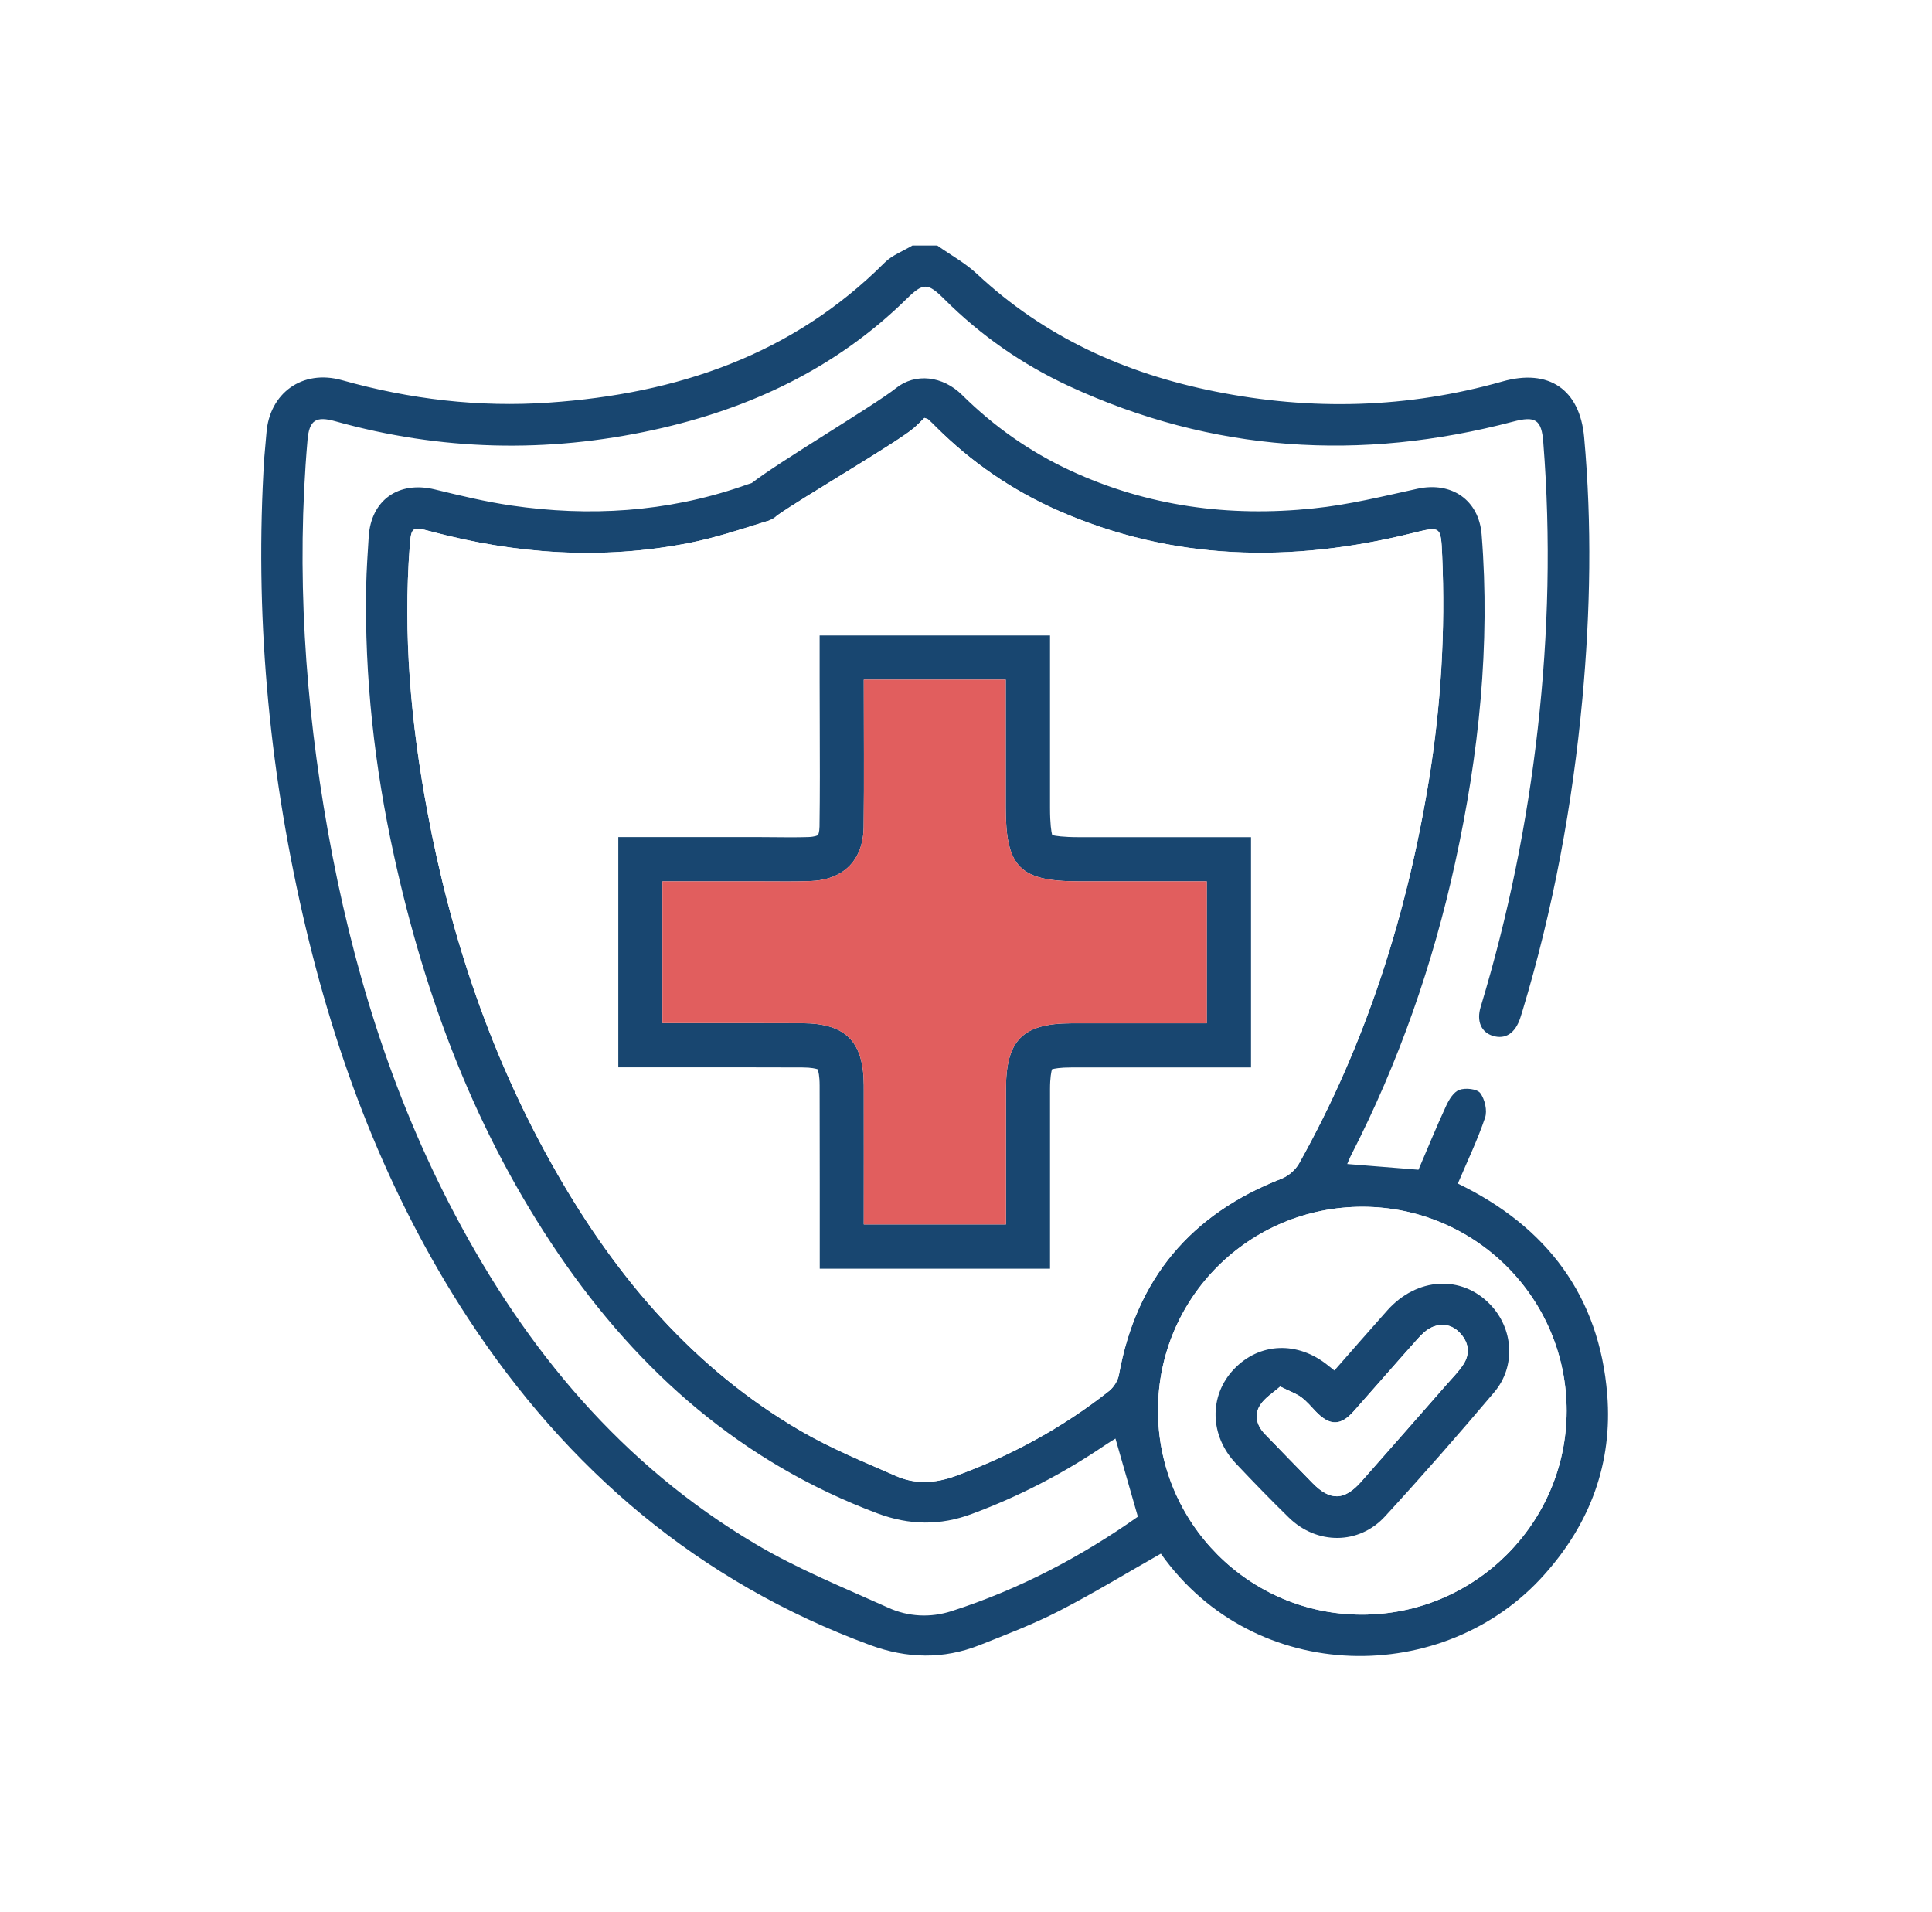
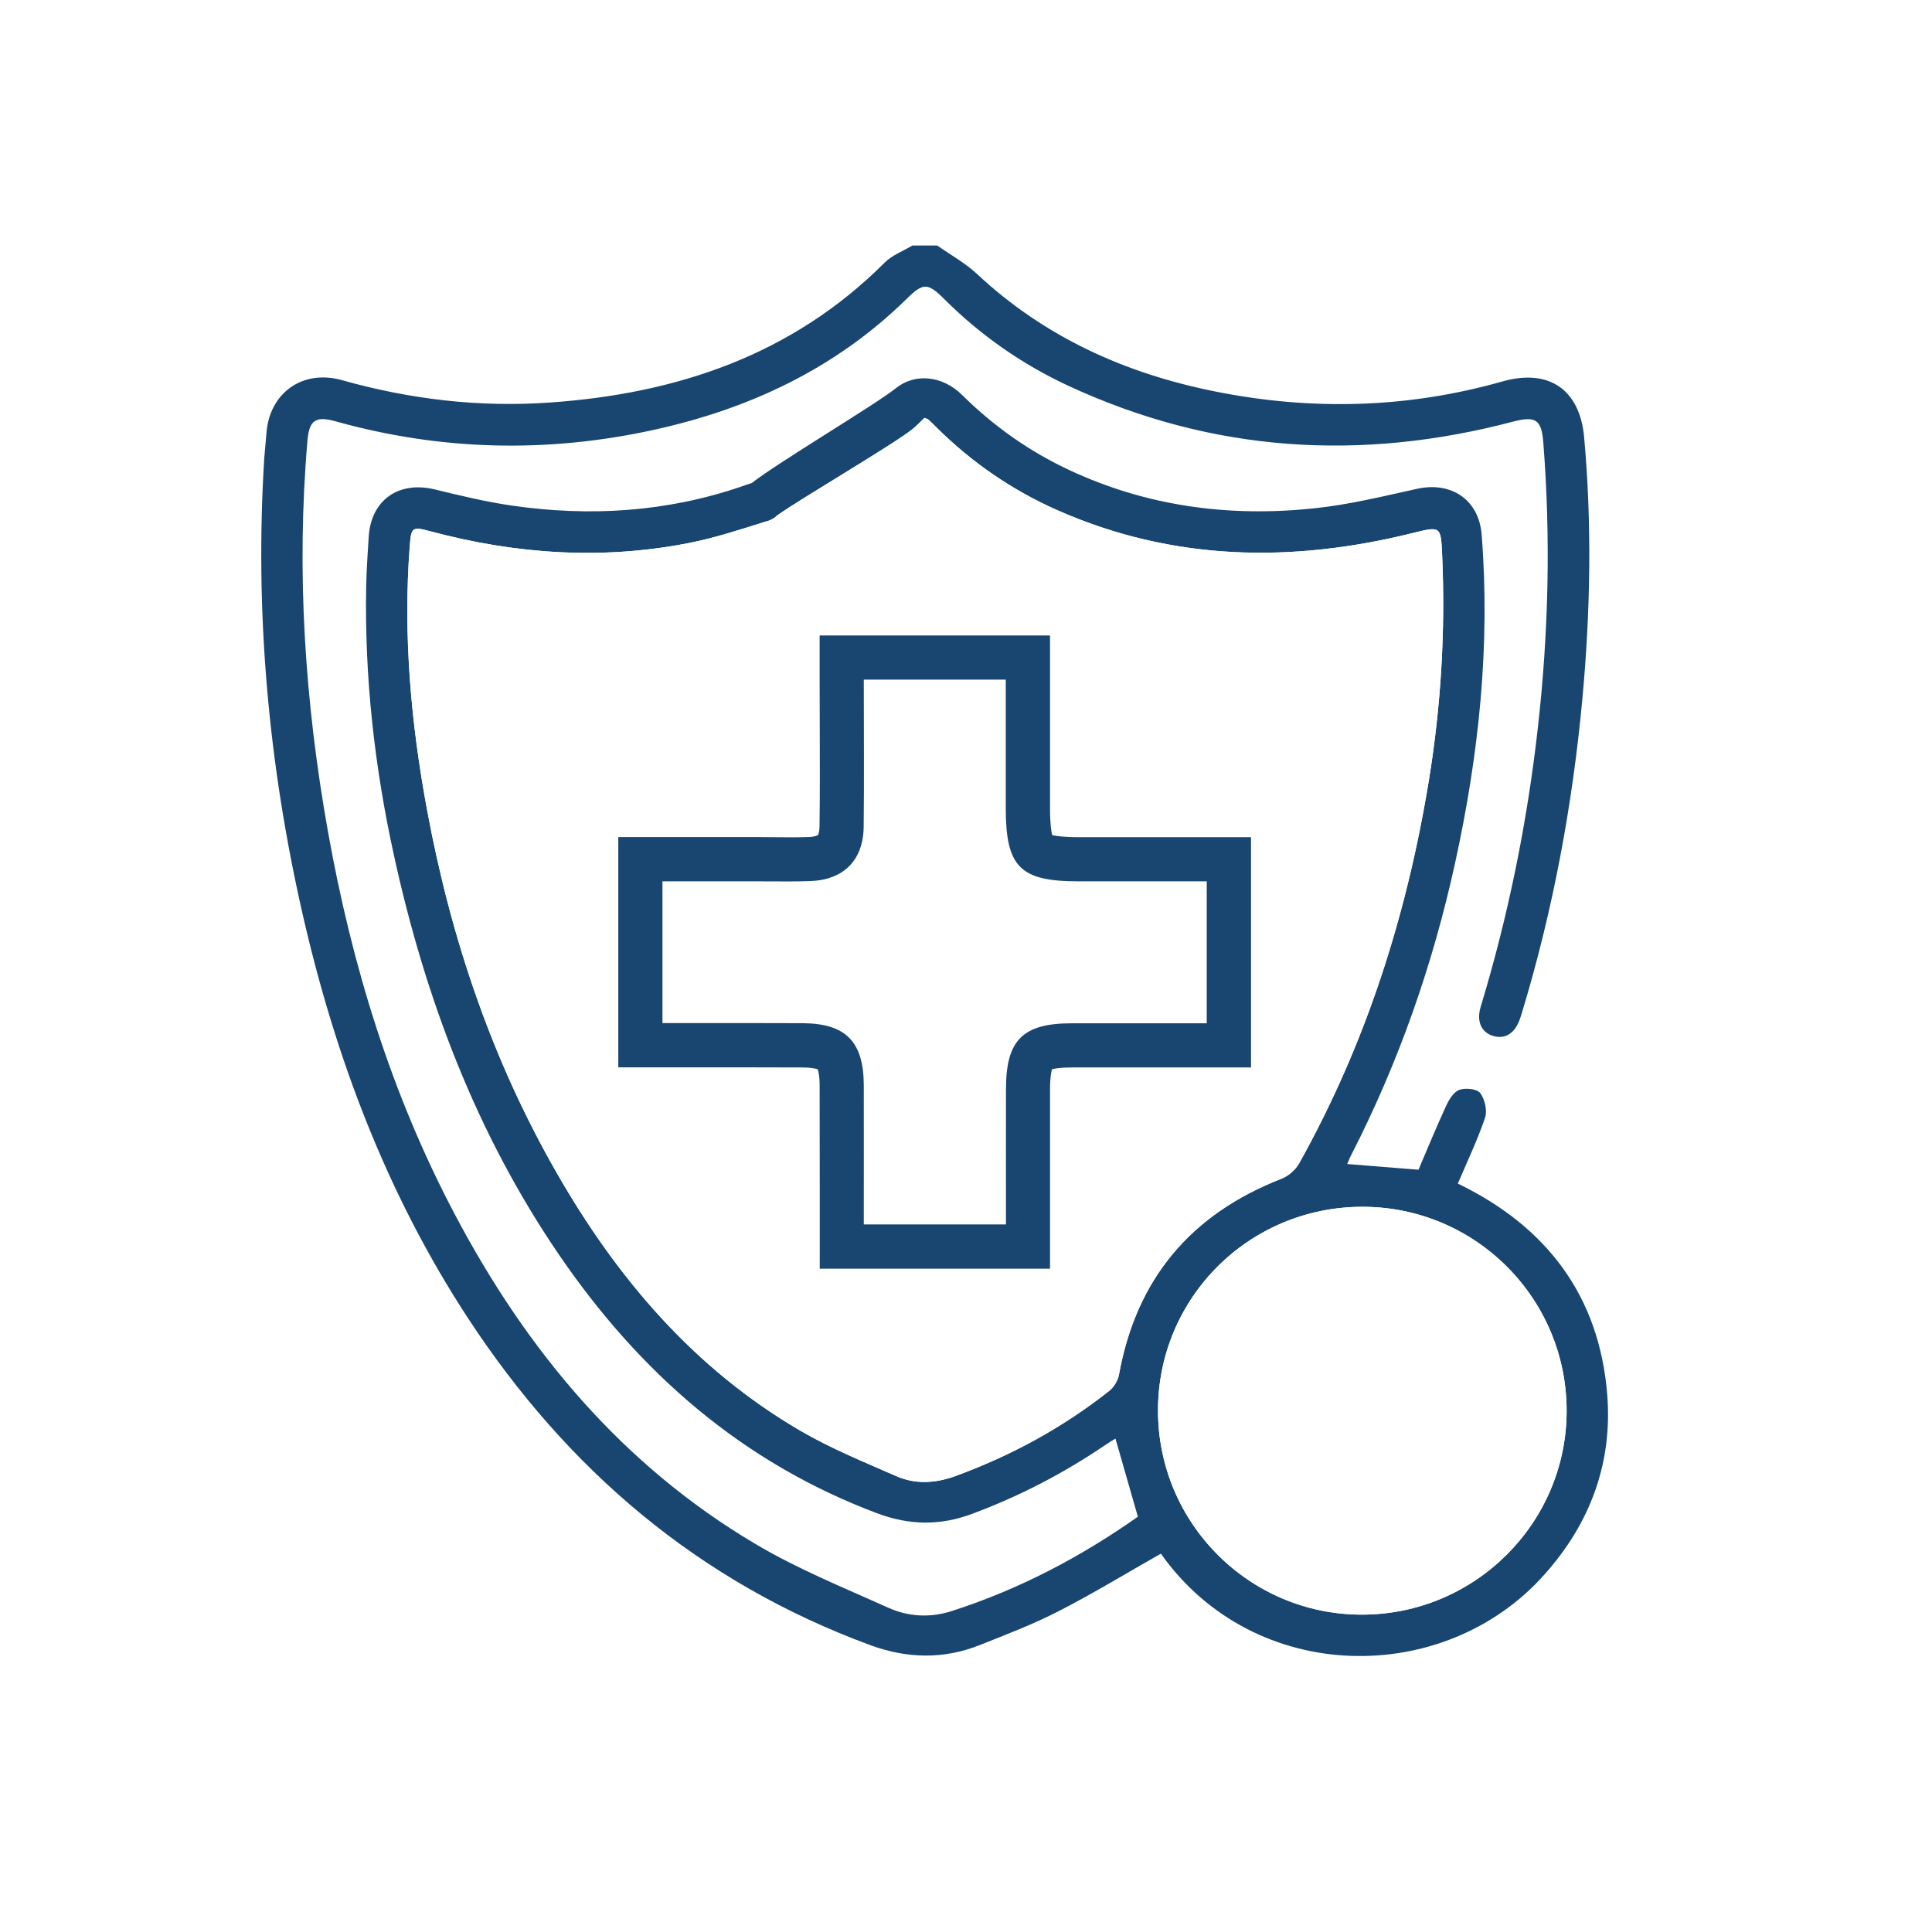
<svg xmlns="http://www.w3.org/2000/svg" version="1.1" id="Layer_1" x="0px" y="0px" viewBox="0 0 168.89 167.11" style="enable-background:new 0 0 168.89 167.11;" xml:space="preserve">
  <style type="text/css">
	.st0{fill:#00D794;}
	.st1{fill:#F6F9FF;}
	.st2{fill:#E0E0E0;}
	.st3{fill:#EBEBEB;}
	.st4{fill:#FFFFFF;}
	.st5{fill:#184670;}
	.st6{fill:#1D68FF;}
	.st7{fill:#FAFAFA;}
	.st8{fill:#0F0C59;}
	.st9{fill:none;stroke:#9193A2;stroke-width:0.5;stroke-miterlimit:10;}
	.st10{opacity:0.1;}
	.st11{fill:#DBDBDB;}
	.st12{fill:#E15E5E;}
	.st13{fill:none;stroke:#9B9B9B;stroke-width:0.25;stroke-miterlimit:10;}
	.st14{fill:#263238;}
	.st15{fill:#455A64;}
	.st16{opacity:0.6;}
	.st17{fill:#DDA299;}
	.st18{fill:#6F4439;}
	.st19{fill:#56352E;}
	.st20{opacity:0.4;}
	.st21{fill:none;stroke:#0F0C59;stroke-miterlimit:10;}
	.st22{filter:url(#Adobe_OpacityMaskFilter);}
	.st23{enable-background:new    ;}
	.st24{fill:url(#SVGID_00000079481673340787497630000014005283645323649977_);}
	.st25{fill:url(#SVGID_00000016057832387995988480000005105294774459107747_);}
	.st26{fill:url(#SVGID_00000010274615945133492740000015828326209342132136_);}
	.st27{opacity:0.75;mask:url(#Shadow_00000031921508861858903590000006837630379674972311_);fill:#0C3261;}
	.st28{fill:#0D1B45;}
	.st29{fill:url(#SVGID_00000160884805195831479740000011592664355822860948_);}
	.st30{fill:url(#SVGID_00000084490381822823640660000017374800810846627712_);}
	.st31{fill:url(#SVGID_00000080206905175551832890000000784436257727901318_);}
	.st32{fill:url(#SVGID_00000084512676808283515160000006089835441818133166_);}
	.st33{fill:url(#SVGID_00000086651693855863718760000013287468779398787775_);}
	.st34{fill:url(#SVGID_00000078762755194813499220000006684505630680844981_);}
	.st35{fill:url(#SVGID_00000012462812219267730960000005416243611716620972_);}
	.st36{fill:url(#SVGID_00000168115949055643905710000004313562004636811962_);}
	.st37{fill:url(#SVGID_00000151507632350644192820000016126084699883852193_);}
	.st38{fill:url(#SVGID_00000146460669308463924790000006563168042795213957_);}
	.st39{fill:url(#SVGID_00000021808813266873824920000003125259069556428460_);}
	.st40{filter:url(#Adobe_OpacityMaskFilter_00000007398950232271554130000000966792618318775437_);}
	
		.st41{opacity:0.3;mask:url(#Glass_Light_00000178918556113181541390000001243725613874595504_);fill:url(#Glass_Light_00000176748748532863540630000012297299265650309261_);}
	.st42{fill:#051013;}
	.st43{fill:url(#SVGID_00000076601080646258583880000015421598348270691712_);}
	.st44{fill:url(#SVGID_00000005254561853095838760000002102400573178272133_);}
	.st45{fill:url(#SVGID_00000001631525439497750760000016993987294203386546_);}
	.st46{fill:url(#SVGID_00000049204627759650755430000016125399911581862047_);}
	.st47{fill:url(#SVGID_00000039118881771584139230000000543340437213740185_);}
	.st48{fill:url(#SVGID_00000173128180362150461610000011472082494975179434_);}
	.st49{fill:url(#SVGID_00000018951450340104910540000013262797187971423384_);}
	.st50{fill:url(#SVGID_00000075881416091771880320000017769792682806174894_);}
	.st51{fill:url(#SVGID_00000117661530629694480850000012447736163031187841_);}
	.st52{fill:url(#SVGID_00000126295616094979376690000008123316626741844373_);}
	.st53{fill:url(#SVGID_00000156562230267742796720000009464120404452715929_);}
	.st54{fill:url(#SVGID_00000008827564524598247750000003024408018238122401_);}
	.st55{fill:url(#SVGID_00000049184130392460740090000015039835491734067125_);}
	.st56{fill:url(#SVGID_00000080178424683602256170000011719396038380006837_);}
	.st57{fill:#151413;}
	.st58{fill:url(#SVGID_00000158742699706070413560000010165761851862221952_);}
	.st59{fill:url(#SVGID_00000005240829288186890120000015883375542694496431_);}
	.st60{fill:url(#SVGID_00000152229195127037664100000009936938330773400708_);}
	.st61{fill:url(#SVGID_00000114070945572385030060000014804372178427675826_);}
	.st62{fill:url(#SVGID_00000036234783157659533190000001212362330144563609_);}
	.st63{fill:url(#SVGID_00000031902323526894137270000005796821499638809784_);}
	.st64{fill:url(#SVGID_00000112628057300518450990000002360949823490599300_);}
	
		.st65{clip-path:url(#Mask_00000060712957293143007440000003429845405551139484_);fill:url(#BG_00000156571451135473413680000014058378182953621122_);}
	.st66{opacity:0.2;clip-path:url(#Mask_00000060712957293143007440000003429845405551139484_);}
	.st67{fill:#7DACCF;}
	.st68{filter:url(#Adobe_OpacityMaskFilter_00000017504379792702672440000002022961208130447519_);}
	.st69{fill:url(#SVGID_00000129886812124159040430000005651148039581109155_);}
	.st70{fill:url(#SVGID_00000129927695283564864300000002847721909424902060_);}
	.st71{fill:url(#SVGID_00000154395327243719407990000010995320315210053536_);}
	.st72{opacity:0.5;mask:url(#Shadow_00000002347978523379690350000010683488745837897132_);fill:#0C428E;}
	.st73{fill:#0E80F9;}
	.st74{fill:url(#SVGID_00000034068359124615855620000008898699451898239922_);}
	.st75{fill:url(#SVGID_00000006673633747951875520000000308670670567826596_);}
	.st76{filter:url(#Adobe_OpacityMaskFilter_00000063592273340851789650000010567198966352641190_);}
	.st77{fill:url(#SVGID_00000076584337787780458150000004695589357953335948_);}
	.st78{fill:url(#SVGID_00000078023591938145314120000000580046742488402054_);}
	.st79{fill:url(#SVGID_00000050622402352610907700000011369437102931947648_);}
	.st80{opacity:0.75;mask:url(#Shadow_00000022539133673735657870000012676534147650899646_);fill:#0C3261;}
	.st81{fill-rule:evenodd;clip-rule:evenodd;fill:url(#SVGID_00000139292305982899477320000001257733118312193445_);}
	.st82{fill-rule:evenodd;clip-rule:evenodd;fill:url(#SVGID_00000181054423763238732370000002276427307905371793_);}
	.st83{fill-rule:evenodd;clip-rule:evenodd;fill:url(#SVGID_00000119815914234628385890000012549336456383578012_);}
	.st84{fill-rule:evenodd;clip-rule:evenodd;fill:url(#SVGID_00000178904448263748362970000008201694268899824543_);}
	.st85{fill-rule:evenodd;clip-rule:evenodd;fill:url(#SVGID_00000016764645340445773790000003761323047790021551_);}
	.st86{fill-rule:evenodd;clip-rule:evenodd;fill:url(#SVGID_00000011747996586506948330000004847267005821575555_);}
	.st87{fill-rule:evenodd;clip-rule:evenodd;fill:url(#SVGID_00000001637878837383815730000001598575491796640669_);}
	.st88{fill-rule:evenodd;clip-rule:evenodd;fill:url(#SVGID_00000131362098540736221830000001722386422989144477_);}
	.st89{fill-rule:evenodd;clip-rule:evenodd;fill:url(#SVGID_00000016062124465358504850000015632701174902848160_);}
	.st90{fill-rule:evenodd;clip-rule:evenodd;fill:url(#SVGID_00000070103393494145745050000011594659361165503891_);}
	.st91{fill-rule:evenodd;clip-rule:evenodd;fill:url(#SVGID_00000149378676382686271470000004399228301662750649_);}
	.st92{fill-rule:evenodd;clip-rule:evenodd;fill:url(#SVGID_00000088852660637090329690000011855442325271248317_);}
	.st93{fill-rule:evenodd;clip-rule:evenodd;fill:url(#SVGID_00000052804455751193451030000009272254283810064056_);}
	.st94{fill-rule:evenodd;clip-rule:evenodd;fill:url(#SVGID_00000155128479433955039200000013419028328365973673_);}
	.st95{fill-rule:evenodd;clip-rule:evenodd;fill:url(#SVGID_00000024708342500191480590000009218912326337404852_);}
	.st96{fill-rule:evenodd;clip-rule:evenodd;fill:url(#SVGID_00000155842895363693481980000017773146247346044324_);}
	.st97{fill-rule:evenodd;clip-rule:evenodd;fill:url(#SVGID_00000046341437576470052210000014853328535964915611_);}
	.st98{fill-rule:evenodd;clip-rule:evenodd;fill:url(#SVGID_00000155862283676719410750000008379698859961320116_);}
	.st99{fill-rule:evenodd;clip-rule:evenodd;fill:url(#SVGID_00000074415001688554944770000006099929887378904477_);}
	.st100{fill-rule:evenodd;clip-rule:evenodd;fill:url(#SVGID_00000075130474614049851720000012004956498838877340_);}
	.st101{fill-rule:evenodd;clip-rule:evenodd;fill:url(#SVGID_00000096016970100843109580000006392289059232244623_);}
	.st102{fill-rule:evenodd;clip-rule:evenodd;fill:url(#SVGID_00000096048154674736865660000009765174359749906573_);}
	.st103{fill-rule:evenodd;clip-rule:evenodd;fill:url(#SVGID_00000081626186762562929050000014417149944723291805_);}
	.st104{fill-rule:evenodd;clip-rule:evenodd;fill:url(#SVGID_00000049920464287622381410000007495273869372932012_);}
	.st105{fill-rule:evenodd;clip-rule:evenodd;fill:url(#SVGID_00000080885352389573525360000001897561438479934106_);}
	.st106{fill-rule:evenodd;clip-rule:evenodd;fill:url(#SVGID_00000133488513427900335710000011712035751773106593_);}
	.st107{fill-rule:evenodd;clip-rule:evenodd;fill:url(#SVGID_00000128448237263970553930000014540602418818821508_);}
	.st108{fill-rule:evenodd;clip-rule:evenodd;fill:url(#SVGID_00000022531114369942933780000005174525374372165766_);}
	.st109{fill-rule:evenodd;clip-rule:evenodd;fill:url(#SVGID_00000051365596641082197870000012930083320410413753_);}
	.st110{fill-rule:evenodd;clip-rule:evenodd;fill:url(#SVGID_00000111151990719932577190000015175275585626332547_);}
	.st111{fill-rule:evenodd;clip-rule:evenodd;fill:url(#SVGID_00000023968396558720541380000017853368812505466514_);}
	.st112{fill-rule:evenodd;clip-rule:evenodd;fill:url(#SVGID_00000082327319958212956550000006158770377314157207_);}
	.st113{fill-rule:evenodd;clip-rule:evenodd;fill:url(#SVGID_00000047055716857585469360000015072940009312384166_);}
	.st114{fill-rule:evenodd;clip-rule:evenodd;fill:url(#SVGID_00000180354887207559016730000014154843745769347775_);}
	.st115{fill-rule:evenodd;clip-rule:evenodd;fill:url(#SVGID_00000055706993813678164600000004663063075082336701_);}
	.st116{fill-rule:evenodd;clip-rule:evenodd;fill:url(#SVGID_00000047028346289724845340000012275641399894159263_);}
	.st117{fill-rule:evenodd;clip-rule:evenodd;fill:url(#SVGID_00000029040788900143377120000013417009747429482153_);}
	.st118{fill-rule:evenodd;clip-rule:evenodd;fill:url(#SVGID_00000098193119710266828290000014396724177171026594_);}
	.st119{fill-rule:evenodd;clip-rule:evenodd;fill:url(#SVGID_00000158719831526841513070000005292613513538640797_);}
	.st120{fill-rule:evenodd;clip-rule:evenodd;fill:url(#SVGID_00000036212656262918949930000006710503803994831776_);}
	.st121{fill-rule:evenodd;clip-rule:evenodd;fill:url(#SVGID_00000124877042482485258450000014061072027791078795_);}
	.st122{fill-rule:evenodd;clip-rule:evenodd;fill:url(#SVGID_00000109013213899075785060000008852860975986932100_);}
	.st123{fill-rule:evenodd;clip-rule:evenodd;fill:url(#SVGID_00000094610609453177753500000007914631814491249553_);}
	.st124{fill-rule:evenodd;clip-rule:evenodd;fill:url(#SVGID_00000180359588152744334260000001390607452625556894_);}
	.st125{fill-rule:evenodd;clip-rule:evenodd;fill:url(#SVGID_00000111173114186093962490000005490960934208949681_);}
	.st126{fill-rule:evenodd;clip-rule:evenodd;fill:url(#SVGID_00000175284084838654923570000007565524701898080429_);}
	.st127{fill-rule:evenodd;clip-rule:evenodd;fill:url(#SVGID_00000166675913976128211760000003943073519771654579_);}
	.st128{fill-rule:evenodd;clip-rule:evenodd;fill:url(#SVGID_00000147202156033849537820000013676647611196610724_);}
	.st129{fill-rule:evenodd;clip-rule:evenodd;fill:url(#SVGID_00000052077304504139126700000006222931751811481779_);}
	.st130{fill-rule:evenodd;clip-rule:evenodd;fill:url(#SVGID_00000038395011351151767090000000332090393078230713_);}
	.st131{fill-rule:evenodd;clip-rule:evenodd;fill:url(#SVGID_00000160870320192837843910000003055002268290167742_);}
	.st132{fill-rule:evenodd;clip-rule:evenodd;fill:url(#SVGID_00000060716653662611689560000005955826997799149979_);}
	.st133{fill:url(#Key_Hole_00000039841187520753190870000013190105022037647538_);}
	.st134{filter:url(#Adobe_OpacityMaskFilter_00000034789609267066145210000018404236552484389817_);}
	.st135{fill:url(#SVGID_00000108278294106042142520000005316229794029821886_);}
	.st136{fill:url(#SVGID_00000032628037963571241060000007732719874453310338_);}
	.st137{fill:url(#SVGID_00000066496645012823308450000004718616462994645920_);}
	.st138{opacity:0.75;mask:url(#Shadow_00000052083476505841813370000017117042744844098745_);fill:#0C3261;}
	.st139{fill:url(#SVGID_00000010299698174875906900000007097436038570874772_);}
	.st140{fill:url(#SVGID_00000178918414015524127790000004869903295327554226_);}
	.st141{fill:url(#SVGID_00000106854433816050085460000008653411698250808748_);}
	.st142{fill:url(#SVGID_00000042713302056455684110000000406402475922689168_);}
	.st143{fill:#B69354;}
	.st144{fill:#F0DA8C;}
	.st145{fill:#7A5E3E;}
	.st146{fill:url(#SVGID_00000142134908563991918060000008363169479578454682_);}
	.st147{fill:url(#SVGID_00000122000304153130276470000015773630884420481431_);}
	.st148{fill:url(#SVGID_00000026883736567235543270000001562060206314662277_);}
	.st149{fill:url(#SVGID_00000104671896949748318540000003619860438612412578_);}
	.st150{fill:url(#SVGID_00000079467285865741146640000015138640770363781768_);}
	.st151{fill:url(#SVGID_00000049913281426487717240000012102303877236832676_);}
	.st152{fill:url(#SVGID_00000089536225399306257220000006699395557707328943_);}
	.st153{fill:url(#SVGID_00000019671435386461164610000012897896617053627325_);}
	.st154{fill:url(#SVGID_00000093154141099265956150000004883695362339776129_);}
	.st155{fill:url(#SVGID_00000151510735606216905340000004928886615005576886_);}
	.st156{fill:url(#SVGID_00000074421855862949589060000005840518687968517288_);}
	.st157{fill:url(#SVGID_00000005979577973189669670000007406335752085250199_);}
	.st158{fill:url(#SVGID_00000088851685776869092240000007770000444762834361_);}
	.st159{fill:url(#SVGID_00000063608162376942276640000017510028517413741987_);}
	.st160{fill:url(#SVGID_00000171707365863149675290000009504305130664000431_);}
	.st161{fill:url(#SVGID_00000178172009114169463530000005707490273996353200_);}
	.st162{fill:url(#SVGID_00000129901458572153071950000012805843446308391591_);}
	.st163{fill:url(#SVGID_00000150799418538054890690000013619398178116184206_);}
	.st164{fill:url(#SVGID_00000030473665317866440150000013159165860744872373_);}
	.st165{fill:url(#SVGID_00000166663155696107650200000005022539226348835226_);}
	.st166{fill:url(#SVGID_00000053527727527201267080000005633809669016529561_);}
	.st167{fill:#54657A;}
	.st168{filter:url(#Adobe_OpacityMaskFilter_00000119801904992447114550000015649136037763779477_);}
	.st169{fill:url(#SVGID_00000072258086438374813830000013709534594286239665_);}
	.st170{fill:url(#SVGID_00000062163488237178426340000011903103865278403716_);}
	.st171{fill:url(#SVGID_00000162310344404289586320000006783789629955254195_);}
	.st172{opacity:0.25;mask:url(#Shadow_00000129912145424379428010000014858124511067359639_);fill:#0C548D;}
	.st173{fill:url(#SVGID_00000141446309770174534100000017230337627318414731_);}
	.st174{fill:url(#SVGID_00000163058766333923770630000016700352126306509726_);}
	.st175{filter:url(#Adobe_OpacityMaskFilter_00000052097279655012710060000003188973763633308594_);}
	.st176{fill:url(#SVGID_00000135658540494887702200000015841221284839511226_);}
	.st177{fill:url(#SVGID_00000096747991440082914650000011886333752231598004_);}
	.st178{fill:url(#SVGID_00000061471472678788207900000013376652768242071451_);}
	.st179{opacity:0.25;mask:url(#Shadow_00000165952274728858899160000006918362840121270175_);fill:#0C548D;}
	.st180{fill:url(#SVGID_00000125568436658407057930000004081770768204268194_);}
	.st181{clip-path:url(#SVGID_00000021078254859696570740000006571089310744483232_);}
	.st182{opacity:0.05;}
	.st183{fill:#2221D9;}
</style>
  <g>
    <g>
      <g>
        <g>
          <g>
            <g>
              <path class="st5" d="M140.5,121.92c-0.69-8.66-5.31-14.71-13.06-18.46c0.84-1.98,1.73-3.83,2.38-5.76        c0.21-0.62-0.02-1.61-0.42-2.15c-0.28-0.37-1.3-0.48-1.83-0.28c-0.5,0.18-0.91,0.86-1.16,1.41c-0.87,1.88-1.65,3.8-2.41,5.57        c-2.18-0.17-4.17-0.33-6.23-0.5c0.11-0.24,0.2-0.5,0.32-0.73c4.18-8.14,7.17-16.71,9.12-25.63c2.07-9.45,3.08-19,2.31-28.67        c-0.24-3.02-2.63-4.64-5.6-4c-3.01,0.66-6.04,1.41-9.1,1.72c-7.36,0.77-14.51-0.17-21.28-3.32c-3.53-1.64-6.66-3.85-9.43-6.59        c-1.7-1.69-4.11-1.95-5.79-0.6c-1.79,1.44-10.24,6.45-12.6,8.29c0,0,0,0,0,0c-0.31,0.09-0.61,0.21-0.91,0.31        c-6.56,2.24-13.28,2.65-20.1,1.66c-2.26-0.33-4.49-0.87-6.71-1.41c-3.16-0.76-5.57,0.93-5.77,4.15        c-0.09,1.44-0.19,2.88-0.22,4.33c-0.15,7.94,0.73,15.78,2.43,23.52c2.73,12.48,7.18,24.28,14.42,34.89        c7.03,10.3,16.03,18.2,27.87,22.63c2.77,1.03,5.46,1.07,8.22,0.04c4.13-1.53,8-3.54,11.63-6c0.32-0.22,0.64-0.41,0.93-0.59        c0.66,2.31,1.3,4.52,1.96,6.83c-4.98,3.51-10.39,6.36-16.28,8.25c-1.85,0.6-3.8,0.5-5.55-0.3c-3.91-1.76-7.92-3.38-11.59-5.56        c-11.67-6.91-20.02-16.94-26.28-28.8c-5.58-10.55-9.02-21.82-11.11-33.53c-2.01-11.3-2.77-22.68-1.78-34.15        c0.15-1.76,0.72-2.15,2.46-1.66c9.2,2.57,18.47,2.79,27.79,0.75c8.4-1.84,15.95-5.38,22.15-11.48        c1.42-1.39,1.82-1.4,3.26,0.04c3.19,3.18,6.83,5.72,10.91,7.61c12.54,5.8,25.5,6.61,38.8,3.11c1.97-0.52,2.51-0.2,2.66,1.81        c0.66,8.34,0.46,16.68-0.48,24.99c-0.93,8.26-2.58,16.38-4.99,24.34c-0.39,1.27,0.05,2.24,1.07,2.55        c1.1,0.33,1.95-0.24,2.39-1.58c0.06-0.19,0.12-0.38,0.18-0.57c2.7-8.93,4.39-18.07,5.25-27.35c0.7-7.6,0.84-15.22,0.15-22.84        c-0.38-4.18-3.1-6.01-7.13-4.87c-8.32,2.36-16.72,2.57-25.17,0.87c-7.83-1.57-14.88-4.75-20.78-10.27        c-1.03-0.96-2.31-1.66-3.47-2.48h-2.17c-0.81,0.49-1.77,0.84-2.42,1.49c-8.1,8.1-18.18,11.47-29.33,12.24        c-6.15,0.43-12.18-0.29-18.12-1.96c-3.45-0.97-6.35,1.13-6.6,4.65c-0.05,0.72-0.14,1.44-0.19,2.16        c-0.84,13.46,0.36,26.76,3.36,39.9c2.87,12.56,7.37,24.47,14.46,35.3c8.68,13.24,20.17,23.05,35.17,28.57        c3.19,1.17,6.37,1.25,9.53,0c2.35-0.93,4.72-1.84,6.96-2.99c3.02-1.55,5.93-3.33,8.9-5.01c8.21,11.59,24.85,11.63,33.55,1.8        C139.02,133.14,140.97,127.88,140.5,121.92z M97.82,120.15c-0.09,0.53-0.46,1.12-0.88,1.45c-4.07,3.21-8.56,5.65-13.43,7.43        c-1.73,0.63-3.49,0.74-5.17,0c-2.82-1.24-5.7-2.41-8.36-3.96c-9.31-5.43-16.05-13.35-21.33-22.58        c-5.66-9.87-9.24-20.5-11.31-31.66c-1.42-7.64-2.11-15.33-1.52-23.11c0.13-1.66,0.22-1.7,1.83-1.27        c7.44,1.99,14.97,2.51,22.56,1.02c2.28-0.45,4.51-1.18,6.73-1.88c0.14-0.03,0.27-0.07,0.41-0.14c0.23-0.1,0.42-0.23,0.57-0.38        c2.06-1.48,10.4-6.34,11.91-7.61c0.36-0.3,0.68-0.64,0.98-0.93c0.2,0.08,0.29,0.09,0.34,0.14c0.24,0.22,0.47,0.44,0.69,0.67        c3.08,3.06,6.6,5.49,10.57,7.25c10.09,4.46,20.47,4.63,31.02,2.02c2.52-0.62,2.53-0.65,2.64,1.93        c0.29,6.59-0.1,13.14-1.16,19.66c-1.93,11.8-5.5,23.05-11.36,33.52c-0.32,0.56-0.94,1.09-1.54,1.32        C104.1,106.13,99.34,111.78,97.82,120.15z M119.04,141.14c-9.84-0.01-17.83-8.02-17.81-17.87c0.01-9.85,8-17.79,17.89-17.78        c9.86,0.01,17.84,8.01,17.83,17.85C136.94,133.16,128.9,141.14,119.04,141.14z" />
            </g>
          </g>
          <g>
            <path class="st4" d="M124.91,68.2c-1.93,11.8-5.5,23.05-11.36,33.52c-0.32,0.56-0.94,1.09-1.54,1.32       c-7.92,3.09-12.68,8.74-14.19,17.11c-0.09,0.53-0.46,1.12-0.88,1.45c-4.07,3.21-8.56,5.65-13.43,7.43       c-1.73,0.63-3.49,0.74-5.17,0c-2.82-1.24-5.7-2.41-8.36-3.96c-9.31-5.43-16.05-13.35-21.33-22.58       c-5.66-9.87-9.24-20.5-11.31-31.66c-1.42-7.64-2.11-15.33-1.52-23.11c0.13-1.66,0.22-1.7,1.83-1.27       c7.44,1.99,14.97,2.51,22.56,1.02c2.28-0.45,4.51-1.18,6.73-1.88c0.14-0.03,0.27-0.07,0.41-0.14c0.23-0.1,0.42-0.23,0.57-0.38       c2.06-1.48,10.4-6.34,11.91-7.61c0.36-0.3,0.68-0.64,0.98-0.93c0.2,0.08,0.29,0.09,0.34,0.14c0.24,0.22,0.47,0.44,0.69,0.67       c3.08,3.06,6.6,5.49,10.57,7.25c10.09,4.46,20.47,4.63,31.02,2.02c2.52-0.62,2.53-0.65,2.64,1.93       C126.36,55.13,125.97,61.68,124.91,68.2z" />
          </g>
          <g>
            <g>
              <path class="st4" d="M119.12,105.49c-9.89-0.01-17.88,7.92-17.89,17.78c-0.02,9.85,7.97,17.87,17.81,17.87        c9.86,0.01,17.9-7.98,17.91-17.8C136.96,113.5,128.98,105.5,119.12,105.49z M130.61,121.72c-3.11,3.68-6.28,7.3-9.54,10.85        c-2.29,2.5-5.96,2.48-8.4,0.1c-1.58-1.54-3.12-3.13-4.63-4.73c-2.31-2.45-2.37-5.93-0.18-8.24c2.24-2.36,5.6-2.49,8.25-0.32        c0.15,0.12,0.31,0.24,0.54,0.43c1.55-1.77,3.08-3.52,4.62-5.25c2.59-2.91,6.5-3.13,9-0.52        C132.3,116.14,132.54,119.44,130.61,121.72z" />
            </g>
          </g>
          <g>
            <g>
-               <path class="st5" d="M130.27,114.03c-2.5-2.61-6.41-2.39-9,0.52c-1.54,1.73-3.07,3.48-4.62,5.25        c-0.23-0.19-0.39-0.31-0.54-0.43c-2.65-2.16-6.01-2.04-8.25,0.32c-2.19,2.31-2.13,5.8,0.18,8.24c1.51,1.6,3.05,3.19,4.63,4.73        c2.44,2.38,6.11,2.39,8.4-0.1c3.25-3.54,6.43-7.17,9.54-10.85C132.54,119.44,132.3,116.14,130.27,114.03z M127.92,119.27        c-0.41,0.63-0.96,1.18-1.46,1.75c-2.48,2.83-4.97,5.67-7.46,8.49c-1.47,1.67-2.71,1.71-4.25,0.14        c-1.4-1.43-2.8-2.87-4.19-4.31c-0.71-0.74-0.95-1.67-0.4-2.52c0.41-0.64,1.14-1.08,1.75-1.62c0.78,0.39,1.35,0.59,1.82,0.92        c0.48,0.35,0.87,0.82,1.29,1.26c1.22,1.27,2.17,1.28,3.33-0.03c1.86-2.1,3.7-4.22,5.57-6.31c0.36-0.41,0.8-0.83,1.29-1.04        c0.93-0.39,1.83-0.17,2.5,0.61C128.42,117.43,128.51,118.37,127.92,119.27z" />
-             </g>
+               </g>
          </g>
          <path class="st4" d="M127.92,119.27c-0.41,0.63-0.96,1.18-1.46,1.75c-2.48,2.83-4.97,5.67-7.46,8.49      c-1.47,1.67-2.71,1.71-4.25,0.14c-1.4-1.43-2.8-2.87-4.19-4.31c-0.71-0.74-0.95-1.67-0.4-2.52c0.41-0.64,1.14-1.08,1.75-1.62      c0.78,0.39,1.35,0.59,1.82,0.92c0.48,0.35,0.87,0.82,1.29,1.26c1.22,1.27,2.17,1.28,3.33-0.03c1.86-2.1,3.7-4.22,5.57-6.31      c0.36-0.41,0.8-0.83,1.29-1.04c0.93-0.39,1.83-0.17,2.5,0.61C128.42,117.43,128.51,118.37,127.92,119.27z" />
        </g>
      </g>
      <path class="st5" d="M94.29,73.18c-1.36,0-2.02-0.11-2.31-0.18c-0.08-0.3-0.19-0.97-0.19-2.39V55.55H71.65v3.86    c0,1.36,0,2.69,0.01,4.01c0.01,3.05,0.02,5.92-0.02,8.83c-0.01,0.5-0.11,0.72-0.14,0.75c-0.04,0.03-0.28,0.15-0.83,0.17    c-0.53,0.02-1.11,0.02-1.82,0.02c-0.48,0-0.95,0-1.42-0.01c-0.5,0-0.99-0.01-1.48-0.01h-11.9v20.13h7.65c1.24,0,2.46,0,3.69,0    c1.59,0,3.17,0,4.76,0.01c0.79,0,1.18,0.11,1.33,0.16c0.06,0.16,0.17,0.57,0.17,1.42c0.01,2.8,0.01,5.65,0.01,8.42    c0,1.24,0,2.48,0,3.73v3.86h20.13v-7.56c0-2.74,0-5.44,0-8.14c0-1.02,0.11-1.51,0.17-1.73c0.21-0.06,0.69-0.16,1.68-0.16    c1.54,0,3.08,0,4.62,0h11.1V73.18H94.29z M105.5,89.45h-7.24c-1.54,0-3.08,0-4.62,0c-4.24,0.01-5.7,1.48-5.7,5.74    c-0.01,3.9,0,7.8,0,11.84H75.51c0-4.08,0.01-8.12,0-12.16c-0.01-3.82-1.58-5.41-5.35-5.43c-1.59-0.01-3.17-0.01-4.77-0.01    c-2.47,0-4.95,0-7.48,0V77.04h8.04c0.97,0,1.94,0.01,2.9,0.01c0.65,0,1.29-0.01,1.94-0.03c2.93-0.09,4.67-1.8,4.71-4.73    c0.05-4.2,0.01-8.41,0.01-12.88h12.41v11.2c0,5.18,1.24,6.43,6.36,6.43h11.21V89.45z" />
-       <path class="st12" d="M105.5,77.04v12.41h-7.24c-1.54,0-3.08,0-4.62,0c-4.24,0.01-5.7,1.48-5.7,5.74c-0.01,3.9,0,7.8,0,11.84    H75.51c0-4.08,0.01-8.12,0-12.16c-0.01-3.82-1.58-5.41-5.35-5.43c-1.59-0.01-3.17-0.01-4.77-0.01c-2.47,0-4.95,0-7.48,0V77.04    h8.04c0.97,0,1.94,0.01,2.9,0.01c0.65,0,1.29-0.01,1.94-0.03c2.93-0.09,4.67-1.8,4.71-4.73c0.05-4.2,0.01-8.41,0.01-12.88h12.41    v11.2c0,5.18,1.24,6.43,6.36,6.43H105.5z" />
    </g>
  </g>
</svg>